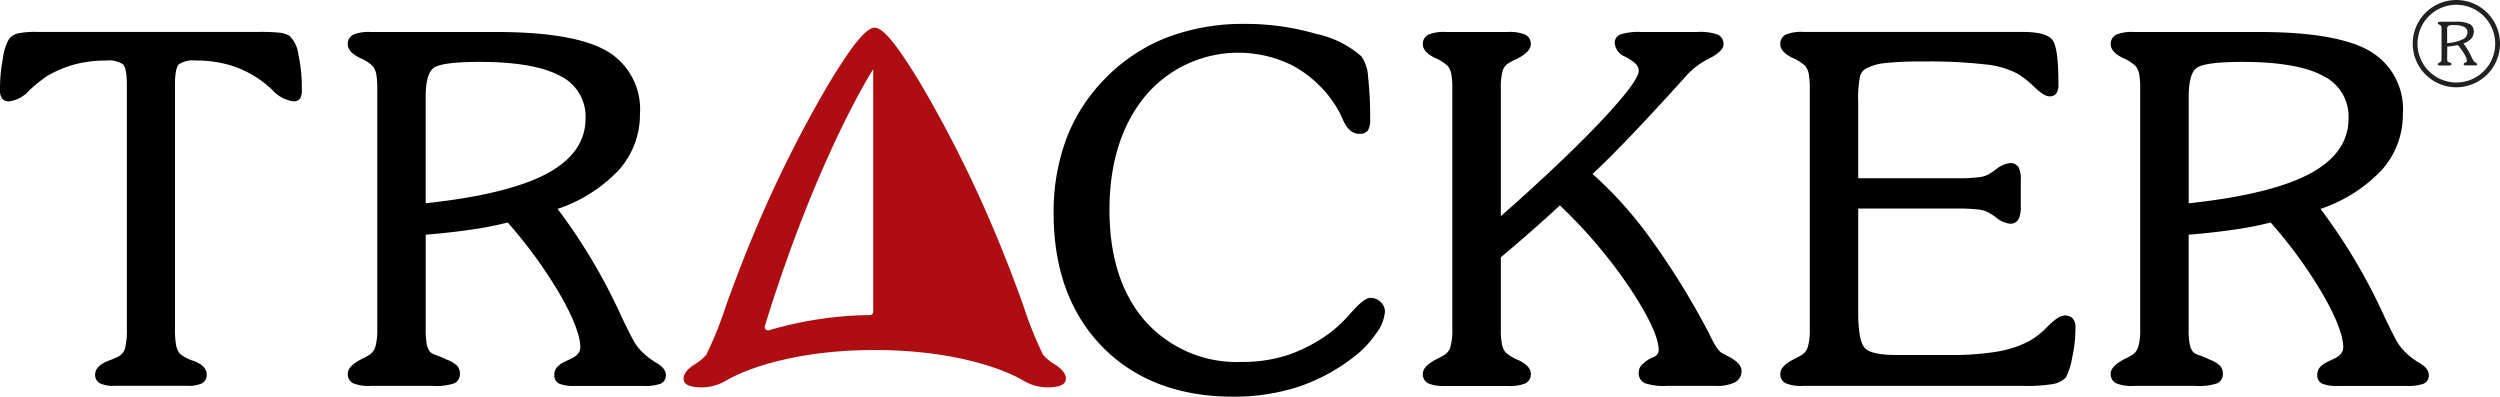
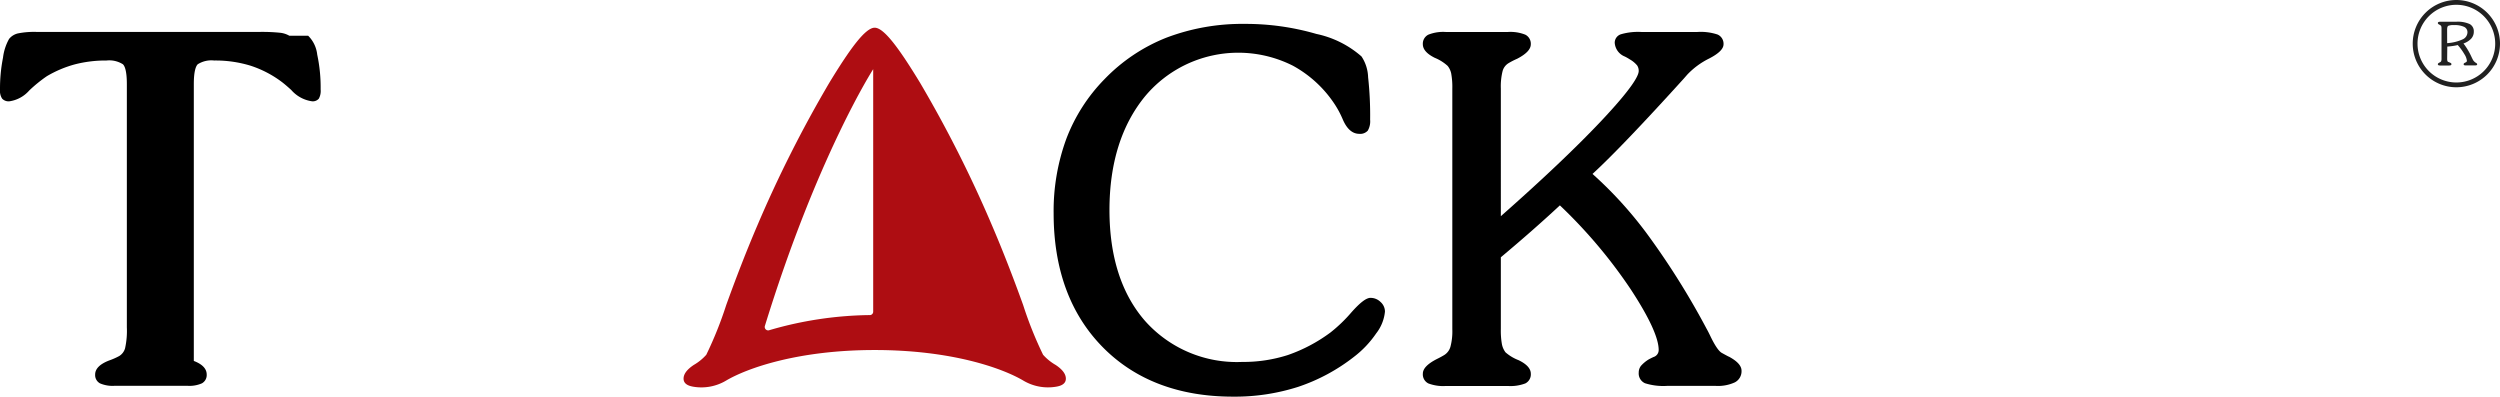
<svg xmlns="http://www.w3.org/2000/svg" width="226.92" height="36" viewBox="0 0 226.92 36">
  <defs>
    <clipPath id="clip-path">
      <rect id="Rectangle_267" data-name="Rectangle 267" width="226.92" height="36" fill="none" />
    </clipPath>
  </defs>
  <g id="Group_119" data-name="Group 119" transform="translate(0 3)">
    <g id="Group_118" data-name="Group 118" transform="translate(0 -3)" clip-path="url(#clip-path)">
-       <path id="Path_125" data-name="Path 125" d="M26.262,20.334a2.13,2.13,0,0,0-.815-.268,15.906,15.906,0,0,0-1.96-.077H3.363a7.523,7.523,0,0,0-1.738.134,1.459,1.459,0,0,0-.8.5,4.6,4.6,0,0,0-.552,1.7A14.542,14.542,0,0,0,0,25.215a1.319,1.319,0,0,0,.191.824.8.8,0,0,0,.656.247,2.944,2.944,0,0,0,1.8-.975,12.677,12.677,0,0,1,1.607-1.306,10.272,10.272,0,0,1,2.536-1.072,11.14,11.14,0,0,1,2.875-.35,2.311,2.311,0,0,1,1.488.338c.165.152.361.588.361,1.8V46.809a7.313,7.313,0,0,1-.163,1.9,1.213,1.213,0,0,1-.534.7,6.2,6.2,0,0,1-.909.4c-.844.324-1.271.753-1.271,1.276a.855.855,0,0,0,.436.8,2.879,2.879,0,0,0,1.34.223h6.595a2.817,2.817,0,0,0,1.318-.223.856.856,0,0,0,.436-.8c0-.523-.394-.938-1.17-1.233a3.333,3.333,0,0,1-1.266-.667,1.746,1.746,0,0,1-.333-.716,8.425,8.425,0,0,1-.109-1.667V24.72c0-1.211.2-1.646.361-1.8a2.312,2.312,0,0,1,1.488-.338,10.871,10.871,0,0,1,3.321.477,9.725,9.725,0,0,1,2.823,1.474c.22.167.506.41.85.723a3.061,3.061,0,0,0,1.889,1.029.72.72,0,0,0,.615-.242,1.442,1.442,0,0,0,.165-.829,14.274,14.274,0,0,0-.31-3.165,2.831,2.831,0,0,0-.823-1.715" transform="translate(0 -17.09)" />
-       <path id="Path_126" data-name="Path 126" d="M245.734,50.041a3.163,3.163,0,0,1-.33-.209,6.631,6.631,0,0,1-1.153-.969,4.714,4.714,0,0,1-.75-1.112c-.226-.415-.575-1.122-1.039-2.1a51.406,51.406,0,0,0-5.717-9.6,13.6,13.6,0,0,0,5.525-3.491,7.553,7.553,0,0,0,1.951-5.145,6.1,6.1,0,0,0-3.019-5.7c-1.978-1.142-5.342-1.72-10-1.72H219.8a3.644,3.644,0,0,0-1.6.243.918.918,0,0,0-.5.871c0,.46.363.873,1.078,1.228a3.964,3.964,0,0,1,1.176.738,1.643,1.643,0,0,1,.322.693,6.866,6.866,0,0,1,.1,1.367V46.959a5.492,5.492,0,0,1-.174,1.611,1.3,1.3,0,0,1-.53.72c-.175.111-.423.247-.737.4-.83.433-1.234.862-1.234,1.313a.912.912,0,0,0,.5.883,3.8,3.8,0,0,0,1.6.231h5.6a5.243,5.243,0,0,0,1.956-.23.917.917,0,0,0,.523-.884,1.024,1.024,0,0,0-.278-.736,2.7,2.7,0,0,0-.911-.534,9.406,9.406,0,0,0-.876-.372,1.936,1.936,0,0,1-.62-.3,1.643,1.643,0,0,1-.321-.7,7.187,7.187,0,0,1-.1-1.4V38.395c1.632-.14,3.072-.3,4.284-.485a29.857,29.857,0,0,0,3.158-.626,41.82,41.82,0,0,1,4.785,6.6c1.2,2.107,1.805,3.7,1.805,4.729,0,.444-.3.8-.911,1.073-.266.119-.47.219-.621.306a1.841,1.841,0,0,0-.626.482,1.067,1.067,0,0,0-.2.658.814.814,0,0,0,.455.787,3.494,3.494,0,0,0,1.412.2h6.255a4.016,4.016,0,0,0,1.522-.2.808.808,0,0,0,.481-.788c0-.4-.283-.766-.844-1.095m-6.449-22.178c0,2.071-1.186,3.752-3.526,5s-6.044,2.151-10.982,2.68V25.882c0-1.46.266-2.36.791-2.674.549-.329,1.934-.5,4.118-.5,3.284,0,5.739.429,7.3,1.274a4.093,4.093,0,0,1,2.3,3.877" transform="translate(-186.133 -17.09)" />
+       <path id="Path_125" data-name="Path 125" d="M26.262,20.334a2.13,2.13,0,0,0-.815-.268,15.906,15.906,0,0,0-1.96-.077H3.363a7.523,7.523,0,0,0-1.738.134,1.459,1.459,0,0,0-.8.5,4.6,4.6,0,0,0-.552,1.7A14.542,14.542,0,0,0,0,25.215a1.319,1.319,0,0,0,.191.824.8.8,0,0,0,.656.247,2.944,2.944,0,0,0,1.8-.975,12.677,12.677,0,0,1,1.607-1.306,10.272,10.272,0,0,1,2.536-1.072,11.14,11.14,0,0,1,2.875-.35,2.311,2.311,0,0,1,1.488.338c.165.152.361.588.361,1.8V46.809a7.313,7.313,0,0,1-.163,1.9,1.213,1.213,0,0,1-.534.7,6.2,6.2,0,0,1-.909.4c-.844.324-1.271.753-1.271,1.276a.855.855,0,0,0,.436.8,2.879,2.879,0,0,0,1.34.223h6.595a2.817,2.817,0,0,0,1.318-.223.856.856,0,0,0,.436-.8c0-.523-.394-.938-1.17-1.233V24.72c0-1.211.2-1.646.361-1.8a2.312,2.312,0,0,1,1.488-.338,10.871,10.871,0,0,1,3.321.477,9.725,9.725,0,0,1,2.823,1.474c.22.167.506.41.85.723a3.061,3.061,0,0,0,1.889,1.029.72.72,0,0,0,.615-.242,1.442,1.442,0,0,0,.165-.829,14.274,14.274,0,0,0-.31-3.165,2.831,2.831,0,0,0-.823-1.715" transform="translate(0 -17.09)" />
      <path id="Path_127" data-name="Path 127" d="M688.116,39.81c-.385,0-.934.416-1.729,1.308a13.544,13.544,0,0,1-1.914,1.841A14.384,14.384,0,0,1,680.615,45a13.233,13.233,0,0,1-4.147.628,11.151,11.151,0,0,1-8.8-3.7c-2.157-2.459-3.25-5.852-3.25-10.088,0-4.251,1.095-7.733,3.253-10.349a11.021,11.021,0,0,1,13.395-2.752,10.653,10.653,0,0,1,3.779,3.474,8.684,8.684,0,0,1,.757,1.418c.371.858.873,1.293,1.493,1.293a.919.919,0,0,0,.772-.294,1.687,1.687,0,0,0,.211-.993,31.786,31.786,0,0,0-.183-3.851,3.609,3.609,0,0,0-.6-1.886,9.033,9.033,0,0,0-4.1-2.045,22.929,22.929,0,0,0-6.5-.91,19.363,19.363,0,0,0-7.1,1.248,15.929,15.929,0,0,0-5.626,3.769,15.683,15.683,0,0,0-3.465,5.411,19.023,19.023,0,0,0-1.154,6.769c0,5.039,1.489,9.115,4.427,12.115s6.926,4.522,11.854,4.522a18.865,18.865,0,0,0,5.915-.89,16.905,16.905,0,0,0,5.052-2.714,9.171,9.171,0,0,0,2.026-2.133,3.81,3.81,0,0,0,.8-1.986,1.173,1.173,0,0,0-.4-.87,1.282,1.282,0,0,0-.9-.373" transform="translate(-563.714 -12.776)" />
      <path id="Path_128" data-name="Path 128" d="M918.211,49.458c-.269-.142-.481-.257-.632-.343-.178-.1-.5-.432-1-1.464-.155-.324-.276-.559-.366-.716a69.832,69.832,0,0,0-5.178-8.306,36.038,36.038,0,0,0-5.179-5.751c1.768-1.624,4.551-4.53,8.276-8.643l.338-.385a6.96,6.96,0,0,1,1.965-1.444c.884-.455,1.314-.881,1.314-1.3a.913.913,0,0,0-.549-.885,4.84,4.84,0,0,0-1.817-.229h-5.1a5.559,5.559,0,0,0-1.82.2.808.808,0,0,0-.591.781,1.448,1.448,0,0,0,.918,1.249,4.392,4.392,0,0,1,.442.252,2.442,2.442,0,0,1,.672.552.872.872,0,0,1,.145.51c0,.426-.6,1.564-3.439,4.572-2.26,2.391-5.312,5.286-9.075,8.605V25.129a5.717,5.717,0,0,1,.163-1.6,1.216,1.216,0,0,1,.54-.708,6.892,6.892,0,0,1,.783-.4c.83-.433,1.234-.862,1.234-1.313a.918.918,0,0,0-.5-.871,3.645,3.645,0,0,0-1.6-.243h-5.6a3.644,3.644,0,0,0-1.6.243.918.918,0,0,0-.5.871c0,.46.363.873,1.078,1.228a3.961,3.961,0,0,1,1.176.738,1.642,1.642,0,0,1,.322.693,6.86,6.86,0,0,1,.1,1.368v21.83a5.493,5.493,0,0,1-.174,1.611,1.3,1.3,0,0,1-.53.721c-.176.111-.423.247-.737.4-.83.433-1.234.862-1.234,1.313a.913.913,0,0,0,.5.883,3.8,3.8,0,0,0,1.6.231h5.6a3.8,3.8,0,0,0,1.6-.231.913.913,0,0,0,.5-.883c0-.46-.375-.874-1.114-1.229a3.934,3.934,0,0,1-1.183-.711,1.818,1.818,0,0,1-.324-.728,7.032,7.032,0,0,1-.1-1.379v-6.52c.99-.829,1.95-1.652,2.851-2.445.884-.778,1.728-1.54,2.509-2.267a45.143,45.143,0,0,1,6.43,7.619c1.684,2.569,2.537,4.422,2.537,5.507a.662.662,0,0,1-.484.644c-.157.075-.285.139-.4.2a3.026,3.026,0,0,0-.727.6,1,1,0,0,0-.2.615.97.97,0,0,0,.571.96,5.518,5.518,0,0,0,2.021.239h4.374a3.668,3.668,0,0,0,1.76-.32,1.134,1.134,0,0,0,.606-1.052c0-.449-.381-.872-1.165-1.291" transform="translate(-761.307 -17.09)" />
-       <path id="Path_129" data-name="Path 129" d="M1139.895,45.739c-.35,0-.833.321-1.519,1.012a7.06,7.06,0,0,1-1.743,1.351,9.986,9.986,0,0,1-2.915.922,25.3,25.3,0,0,1-4.134.289h-4.918c-1.493,0-2.453-.21-2.853-.623s-.605-1.518-.605-3.279V36.018h8.988a15.913,15.913,0,0,1,1.852.085,2.535,2.535,0,0,1,.96.265,6.408,6.408,0,0,1,.684.441,2.451,2.451,0,0,0,1.286.587.831.831,0,0,0,.771-.394,2.38,2.38,0,0,0,.213-1.172V33.419a2.219,2.219,0,0,0-.218-1.18.867.867,0,0,0-.766-.343,2.453,2.453,0,0,0-1.285.587,8.111,8.111,0,0,1-.714.466,2.641,2.641,0,0,1-.931.24,15.848,15.848,0,0,1-1.852.085h-8.988V26.4a10.461,10.461,0,0,1,.163-2.379,1.136,1.136,0,0,1,.536-.7,4.573,4.573,0,0,1,1.7-.5,30.621,30.621,0,0,1,3.573-.149,44.57,44.57,0,0,1,5.578.268,7.935,7.935,0,0,1,2.935.852A9.512,9.512,0,0,1,1137.211,25c.592.563,1.033.836,1.346.836a.743.743,0,0,0,.638-.274,1.342,1.342,0,0,0,.187-.8c0-2.189-.168-3.5-.513-4-.357-.52-1.267-.773-2.782-.773h-19.852a3.642,3.642,0,0,0-1.6.243.918.918,0,0,0-.5.87c0,.46.363.873,1.077,1.228a3.963,3.963,0,0,1,1.177.737,1.645,1.645,0,0,1,.322.693,6.855,6.855,0,0,1,.1,1.368V46.96a5.487,5.487,0,0,1-.174,1.611,1.3,1.3,0,0,1-.529.72c-.176.111-.423.247-.737.4-.83.433-1.234.863-1.234,1.313a.912.912,0,0,0,.5.883,3.8,3.8,0,0,0,1.6.231h19.988a14.626,14.626,0,0,0,2.636-.165,2.12,2.12,0,0,0,1.19-.6l.01-.012a6.06,6.06,0,0,0,.555-1.731,12.587,12.587,0,0,0,.31-2.766,1.217,1.217,0,0,0-.241-.84,1.017,1.017,0,0,0-.788-.274" transform="translate(-952.541 -17.091)" />
-       <path id="Path_130" data-name="Path 130" d="M1348.944,50.041a3.162,3.162,0,0,1-.33-.209,6.624,6.624,0,0,1-1.153-.969,4.715,4.715,0,0,1-.75-1.112c-.226-.415-.575-1.122-1.039-2.1a51.393,51.393,0,0,0-5.717-9.6,13.6,13.6,0,0,0,5.525-3.491,7.554,7.554,0,0,0,1.952-5.145,6.1,6.1,0,0,0-3.019-5.7c-1.978-1.142-5.342-1.72-10-1.72h-11.4a3.642,3.642,0,0,0-1.6.243.918.918,0,0,0-.5.871c0,.46.363.873,1.077,1.228a3.961,3.961,0,0,1,1.176.738,1.643,1.643,0,0,1,.322.693,6.871,6.871,0,0,1,.1,1.367V46.959a5.494,5.494,0,0,1-.173,1.611,1.3,1.3,0,0,1-.53.72c-.175.111-.423.247-.737.4-.83.433-1.234.862-1.234,1.313a.912.912,0,0,0,.5.883,3.8,3.8,0,0,0,1.6.231h5.6a5.244,5.244,0,0,0,1.956-.23.917.917,0,0,0,.523-.884,1.023,1.023,0,0,0-.278-.736,2.7,2.7,0,0,0-.911-.534,9.4,9.4,0,0,0-.876-.372,1.938,1.938,0,0,1-.62-.3,1.642,1.642,0,0,1-.321-.7,7.175,7.175,0,0,1-.1-1.4V38.395c1.631-.14,3.072-.3,4.284-.485a29.865,29.865,0,0,0,3.158-.626,41.835,41.835,0,0,1,4.785,6.6c1.2,2.107,1.805,3.7,1.805,4.729,0,.444-.3.8-.911,1.073-.266.119-.47.219-.62.306a1.843,1.843,0,0,0-.626.482,1.068,1.068,0,0,0-.2.658.814.814,0,0,0,.455.787,3.5,3.5,0,0,0,1.412.2h6.255a4.015,4.015,0,0,0,1.522-.2.808.808,0,0,0,.481-.788c0-.4-.283-.766-.844-1.095M1342.5,27.863c0,2.071-1.186,3.752-3.526,5s-6.044,2.151-10.982,2.68V25.882c0-1.46.266-2.36.791-2.674.549-.329,1.934-.5,4.118-.5,3.284,0,5.739.429,7.3,1.274a4.093,4.093,0,0,1,2.3,3.877" transform="translate(-1129.328 -17.09)" />
      <path id="Path_131" data-name="Path 131" d="M461.538,47.918A4.6,4.6,0,0,1,460.407,47a34.455,34.455,0,0,1-1.81-4.516q-1.433-3.975-2.816-7.2a111.755,111.755,0,0,0-6.549-12.986c-1.882-3.09-3.262-4.985-4.11-4.985s-2.229,1.895-4.111,4.985a111.726,111.726,0,0,0-6.549,12.986q-1.382,3.228-2.816,7.2A34.5,34.5,0,0,1,429.836,47a4.6,4.6,0,0,1-1.132.921q-.93.617-.93,1.245,0,.477.578.661a2.738,2.738,0,0,0,.421.09,4.378,4.378,0,0,0,2.853-.569c1.926-1.141,6.558-2.779,13.5-2.779s11.561,1.634,13.49,2.776a4.383,4.383,0,0,0,2.98.552,2.381,2.381,0,0,0,.3-.07q.578-.184.578-.661,0-.628-.93-1.245m-16.882-4.524a33.673,33.673,0,0,0-9.1,1.37.312.312,0,0,1-.41-.375c4.746-15.412,9.834-23.314,9.834-23.314V43.1a.31.31,0,0,1-.32.3" transform="translate(-365.728 -14.798)" fill="#ae0d12" />
      <path id="Path_132" data-name="Path 132" d="M1513.824,7.922a3.961,3.961,0,1,1,3.961-3.961,3.965,3.965,0,0,1-3.961,3.961m0-7.487a3.526,3.526,0,1,0,3.526,3.526,3.53,3.53,0,0,0-3.526-3.526" transform="translate(-1290.865 0)" fill="#212121" />
      <path id="Path_133" data-name="Path 133" d="M1526.447,16.967a.91.91,0,0,0,.013.178.225.225,0,0,0,.044.1.255.255,0,0,0,.085.043c.047.018.083.033.107.046a.325.325,0,0,1,.108.063.109.109,0,0,1,.03.079.1.1,0,0,1-.055.094.649.649,0,0,1-.235.027h-.7a.465.465,0,0,1-.19-.027.1.1,0,0,1-.052-.094q0-.072.144-.147c.039-.02.07-.037.093-.051a.181.181,0,0,0,.074-.1.706.706,0,0,0,.022-.206V14.25a.859.859,0,0,0-.013-.174.218.218,0,0,0-.044-.094.529.529,0,0,0-.152-.1c-.083-.041-.124-.087-.124-.137a.1.1,0,0,1,.052-.092.445.445,0,0,1,.19-.028h1.419a2.623,2.623,0,0,1,1.235.212.738.738,0,0,1,.367.694.918.918,0,0,1-.238.628,1.688,1.688,0,0,1-.7.438,6.256,6.256,0,0,1,.725,1.211q.088.185.13.263a.6.6,0,0,0,.1.142.831.831,0,0,0,.147.123.351.351,0,0,0,.042.027c.064.038.1.078.1.121a.082.082,0,0,1-.05.082.487.487,0,0,1-.182.023h-.779a.422.422,0,0,1-.168-.023.082.082,0,0,1-.047-.082.116.116,0,0,1,.021-.071.215.215,0,0,1,.072-.055.829.829,0,0,1,.077-.037c.082-.038.124-.088.124-.15a1.4,1.4,0,0,0-.227-.6,5.185,5.185,0,0,0-.605-.833,3.642,3.642,0,0,1-.4.08q-.233.035-.549.062Zm0-1.4a4.006,4.006,0,0,0,1.394-.338.715.715,0,0,0,.448-.638.53.53,0,0,0-.3-.5,2,2,0,0,0-.917-.161,1.268,1.268,0,0,0-.522.064q-.107.064-.107.348Z" transform="translate(-1304.323 -11.651)" fill="#212121" />
    </g>
  </g>
</svg>